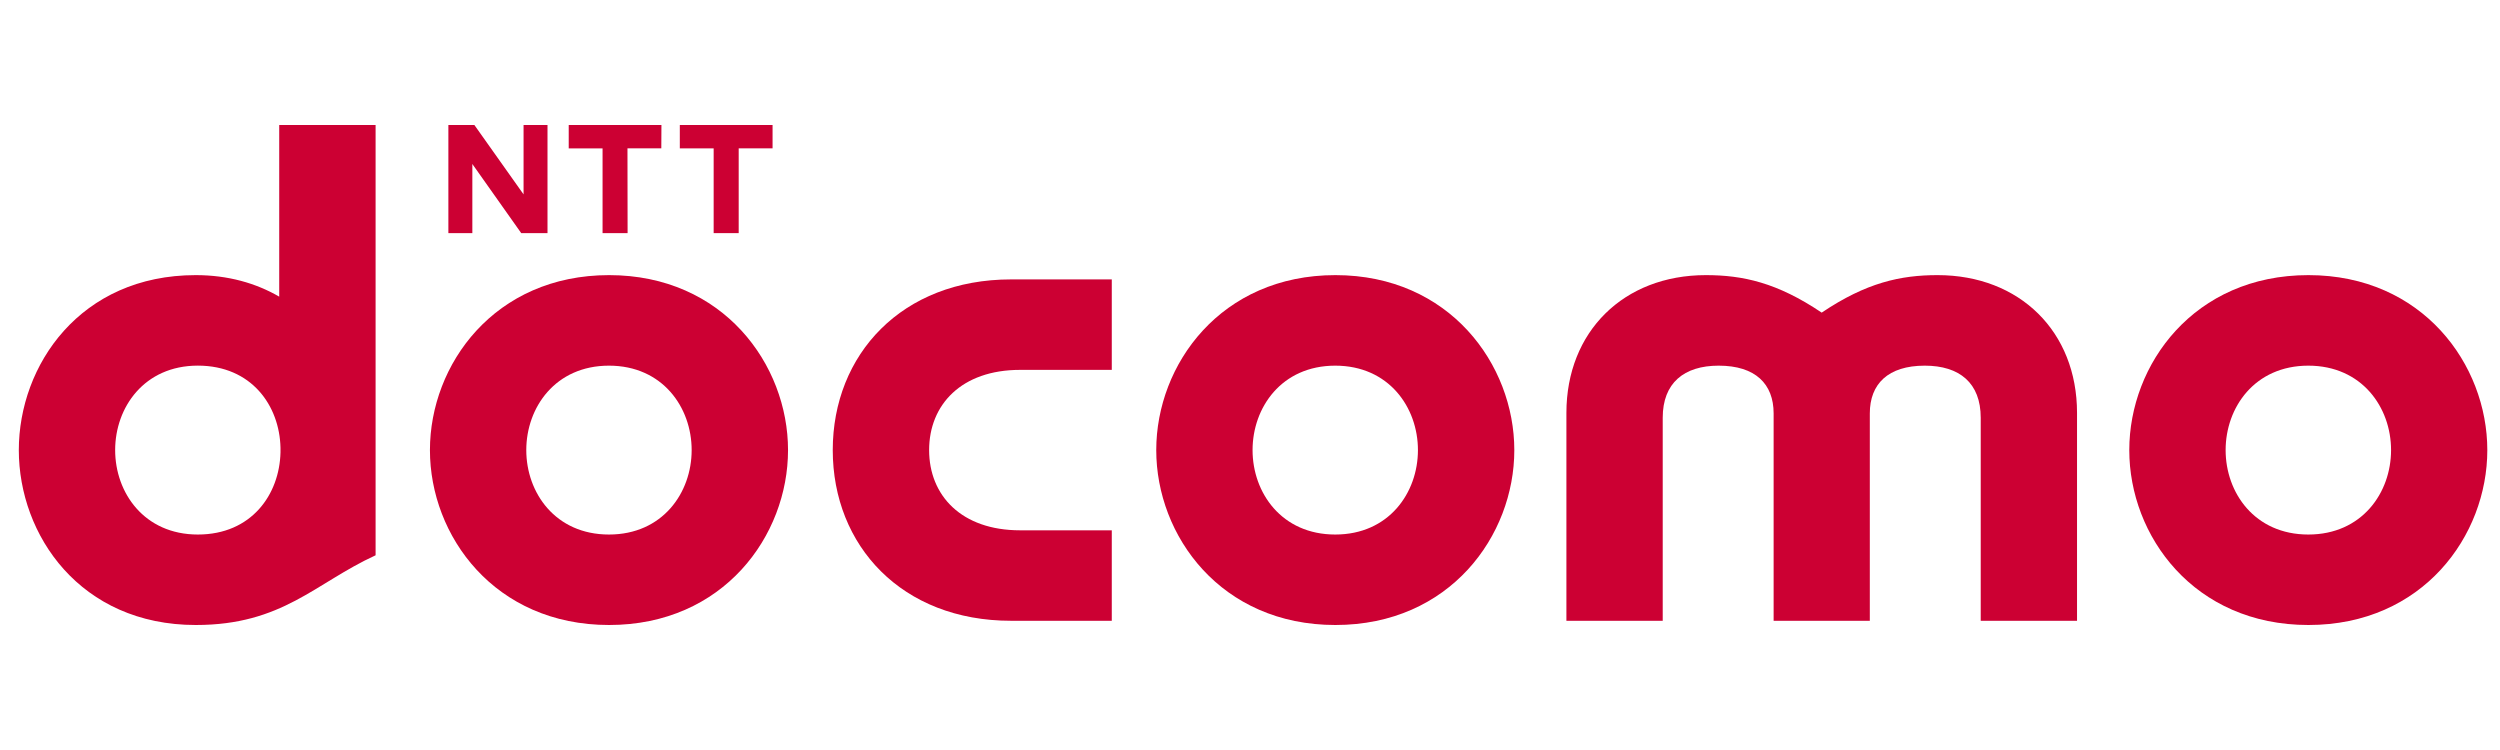
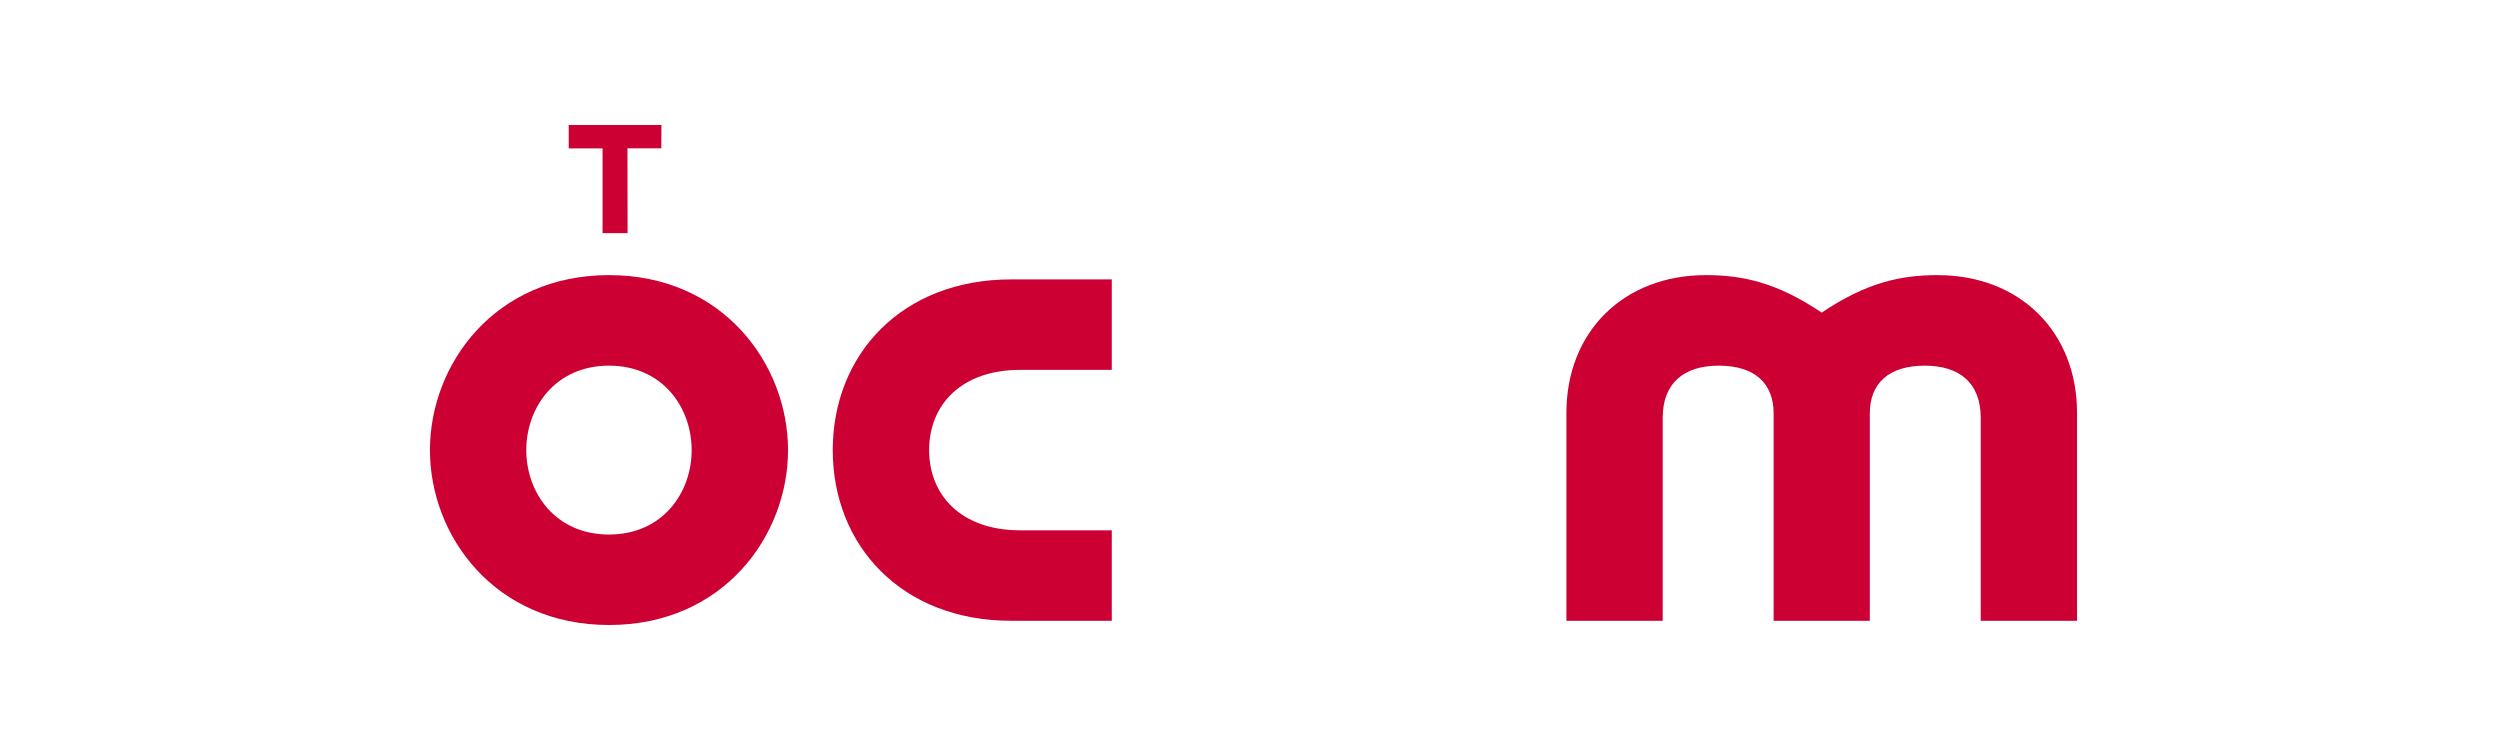
<svg xmlns="http://www.w3.org/2000/svg" width="80" height="24" viewBox="0 0 80 24" fill="none">
  <path d="M26.648 14.403C26.648 17.463 28.86 19.865 32.353 19.865H35.577V16.97H32.643C30.766 16.97 29.732 15.856 29.732 14.403C29.732 12.95 30.767 11.836 32.643 11.836H35.577V8.941H32.353C28.86 8.941 26.648 11.343 26.648 14.403Z" fill="#CC0033" />
  <path d="M62.002 8.804C60.822 8.804 59.721 9.042 58.294 10.004C56.868 9.042 55.767 8.804 54.587 8.804C51.959 8.804 50.125 10.61 50.125 13.213V19.865H53.207V13.367C53.207 12.256 53.886 11.701 54.998 11.701C56.175 11.701 56.756 12.288 56.756 13.228V19.866H59.834V13.228C59.834 12.289 60.415 11.701 61.593 11.701C62.705 11.701 63.383 12.256 63.383 13.367V19.865H66.465V13.213C66.465 10.611 64.63 8.804 62.002 8.804Z" fill="#CC0033" />
-   <path d="M73.869 8.804C70.207 8.804 68.137 11.659 68.137 14.404C68.137 17.149 70.207 20 73.869 20C77.531 20 79.594 17.142 79.594 14.404C79.594 11.666 77.524 8.804 73.869 8.804ZM73.866 17.105C72.15 17.105 71.22 15.767 71.22 14.403C71.22 13.039 72.15 11.701 73.866 11.701C75.583 11.701 76.514 13.039 76.514 14.403C76.514 15.767 75.583 17.105 73.866 17.105Z" fill="#CC0033" />
-   <path d="M8.935 4V9.493C8.19 9.061 7.298 8.804 6.264 8.804C2.568 8.804 0.602 11.683 0.602 14.404C0.602 17.125 2.568 20 6.266 20C9.044 20 10.081 18.658 12.019 17.769V4H8.935ZM3.685 14.402C3.685 13.037 4.614 11.7 6.331 11.7C8.048 11.7 8.947 12.98 8.976 14.332V14.473C8.945 15.824 8.048 17.105 6.331 17.105C4.614 17.105 3.685 15.767 3.685 14.403V14.402Z" fill="#CC0033" />
  <path d="M21.166 4L21.162 4.747H20.079L20.083 7.46H19.282V4.748H18.199V4H21.166Z" fill="#CC0033" />
-   <path d="M24.722 4V4.747H23.638V7.46H22.837V4.748H21.754V4H24.72H24.722Z" fill="#CC0033" />
-   <path d="M15.18 4L16.754 6.22V4.001H17.52V7.461H16.68L15.115 5.248V7.461H14.348V4H15.181H15.18Z" fill="#CC0033" />
  <path d="M19.49 8.804C15.828 8.804 13.758 11.659 13.758 14.404C13.758 17.149 15.828 20 19.49 20C23.152 20 25.217 17.142 25.217 14.404C25.217 11.666 23.146 8.804 19.49 8.804ZM19.487 17.105C17.771 17.105 16.841 15.767 16.841 14.403C16.841 13.039 17.771 11.701 19.487 11.701C21.204 11.701 22.133 13.039 22.133 14.403C22.133 15.767 21.204 17.105 19.487 17.105Z" fill="#CC0033" />
-   <path d="M42.732 8.804C39.071 8.804 37 11.659 37 14.404C37 17.149 39.071 20 42.732 20C46.394 20 48.458 17.142 48.458 14.404C48.458 11.666 46.387 8.804 42.732 8.804ZM42.728 17.105C41.011 17.105 40.082 15.767 40.082 14.403C40.082 13.039 41.011 11.701 42.728 11.701C44.445 11.701 45.374 13.039 45.374 14.403C45.374 15.767 44.445 17.105 42.728 17.105Z" fill="#CC0033" />
</svg>